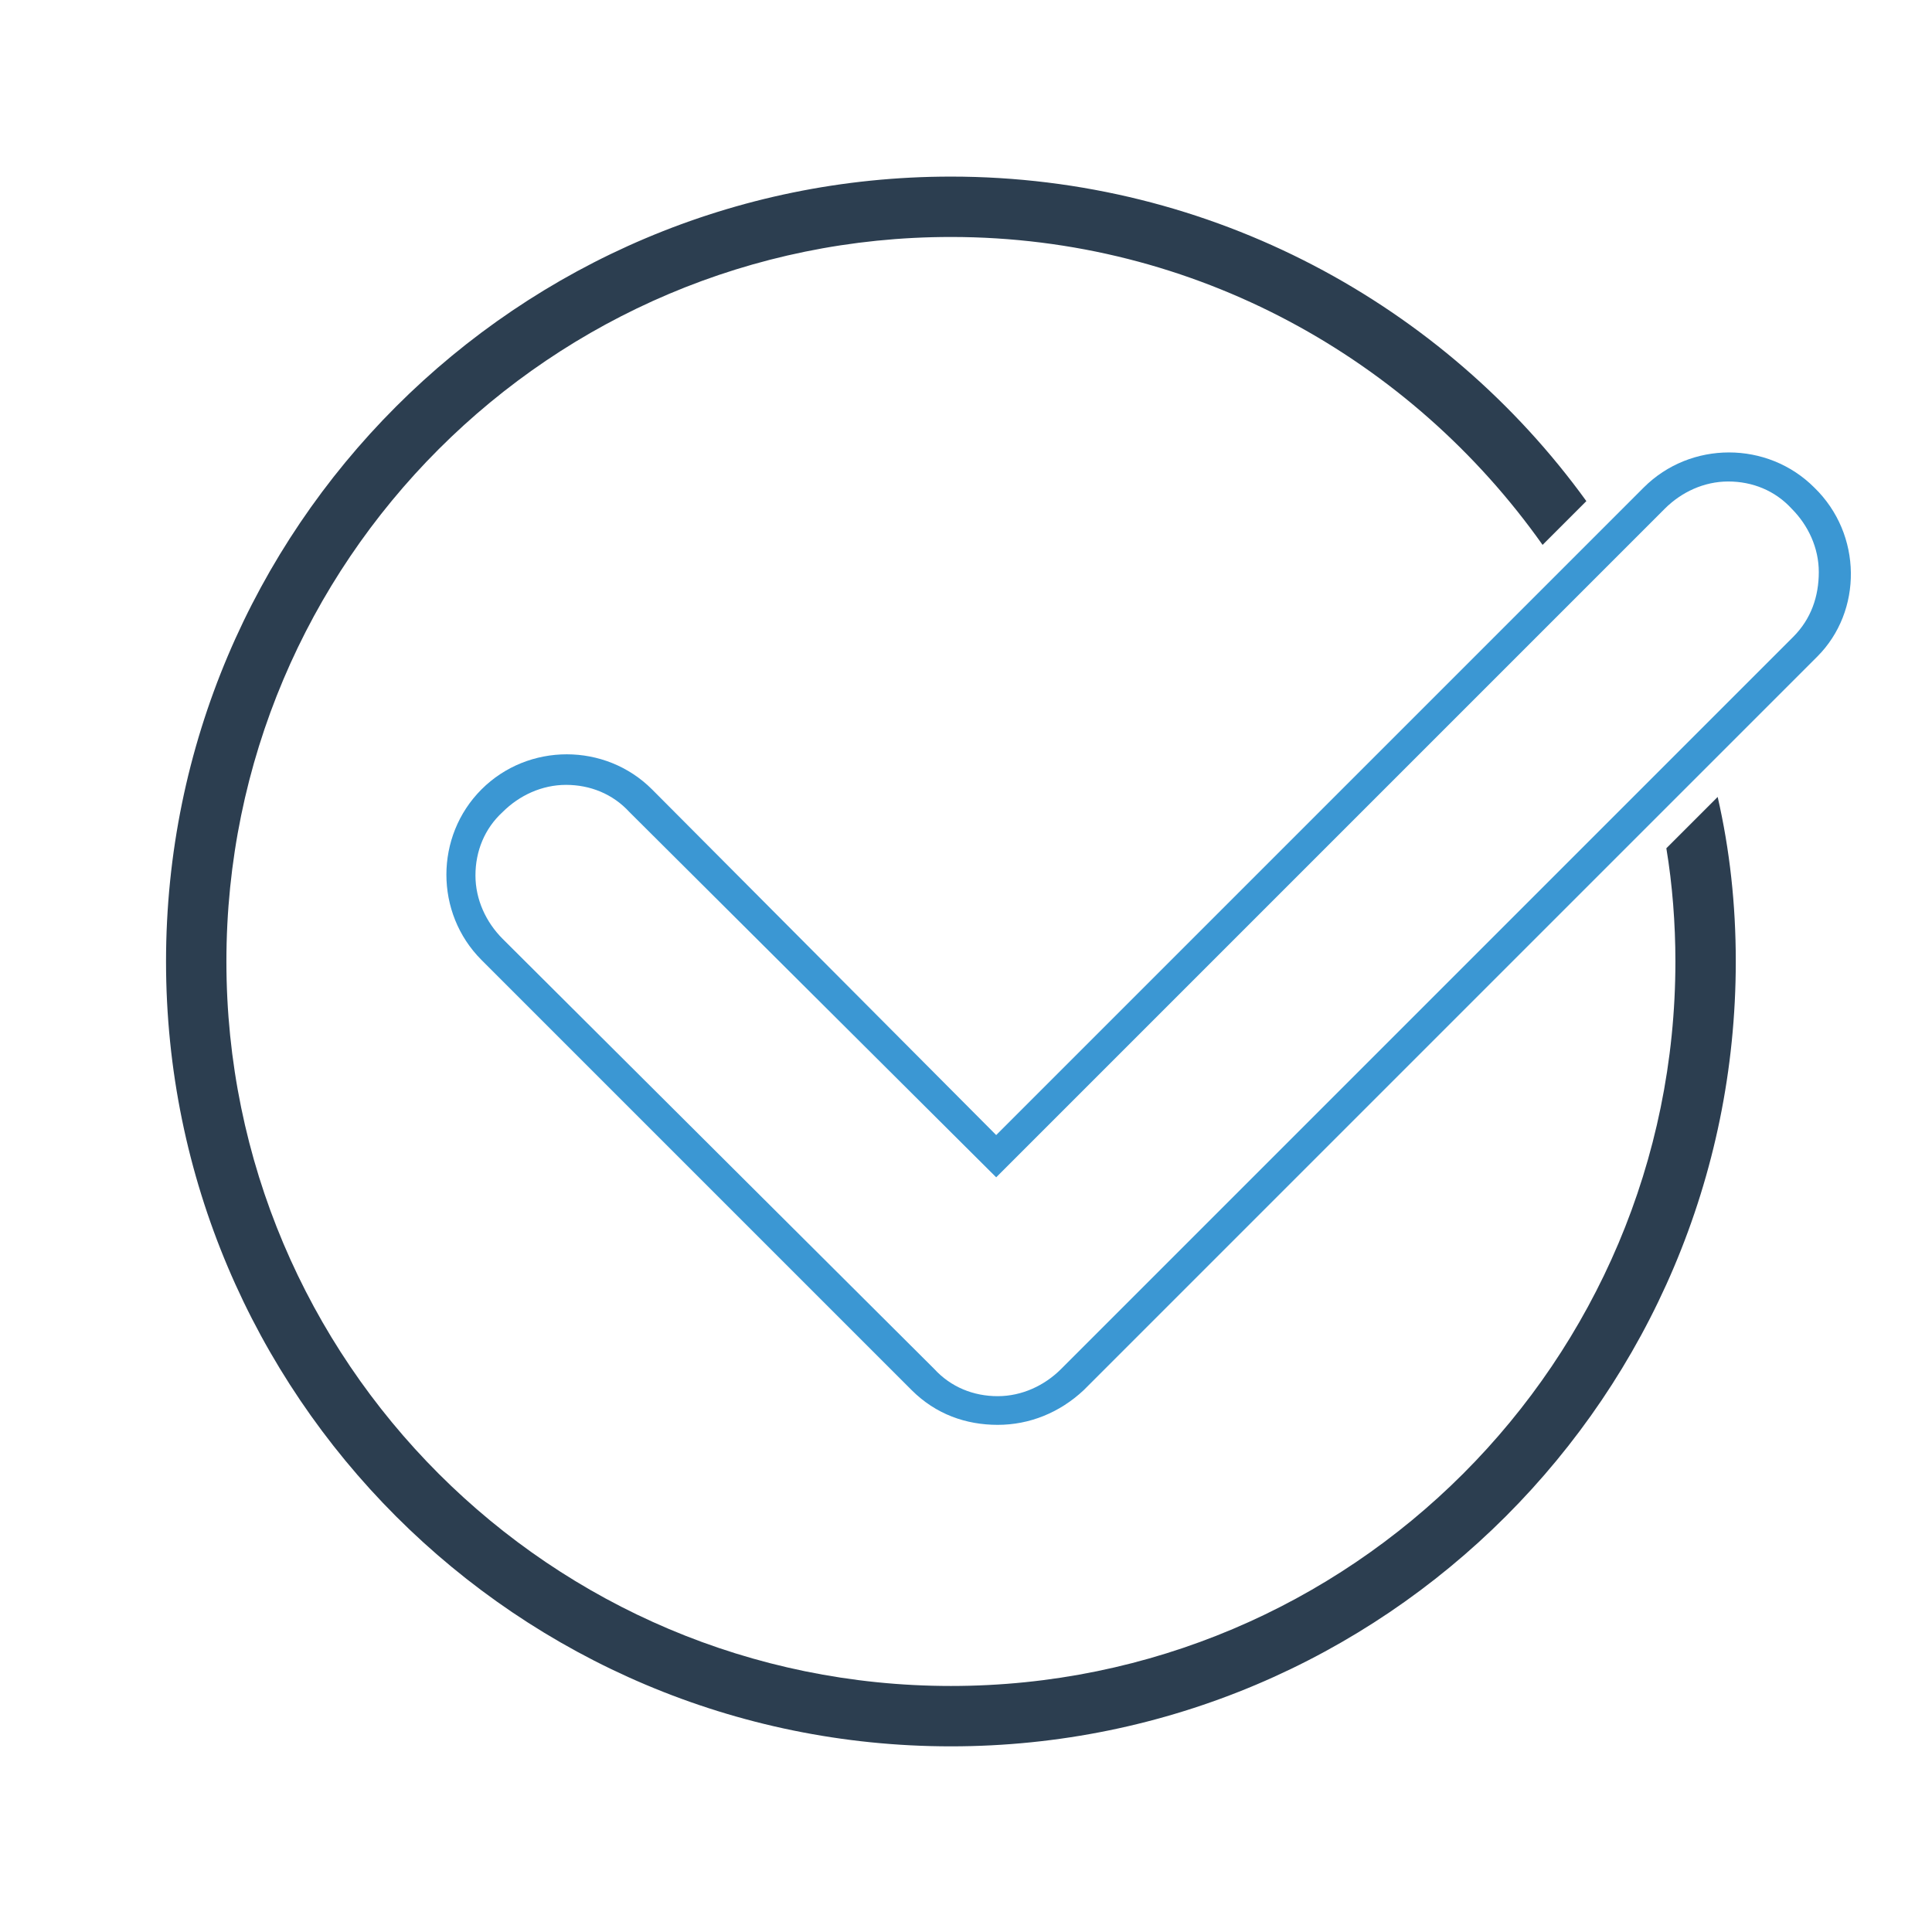
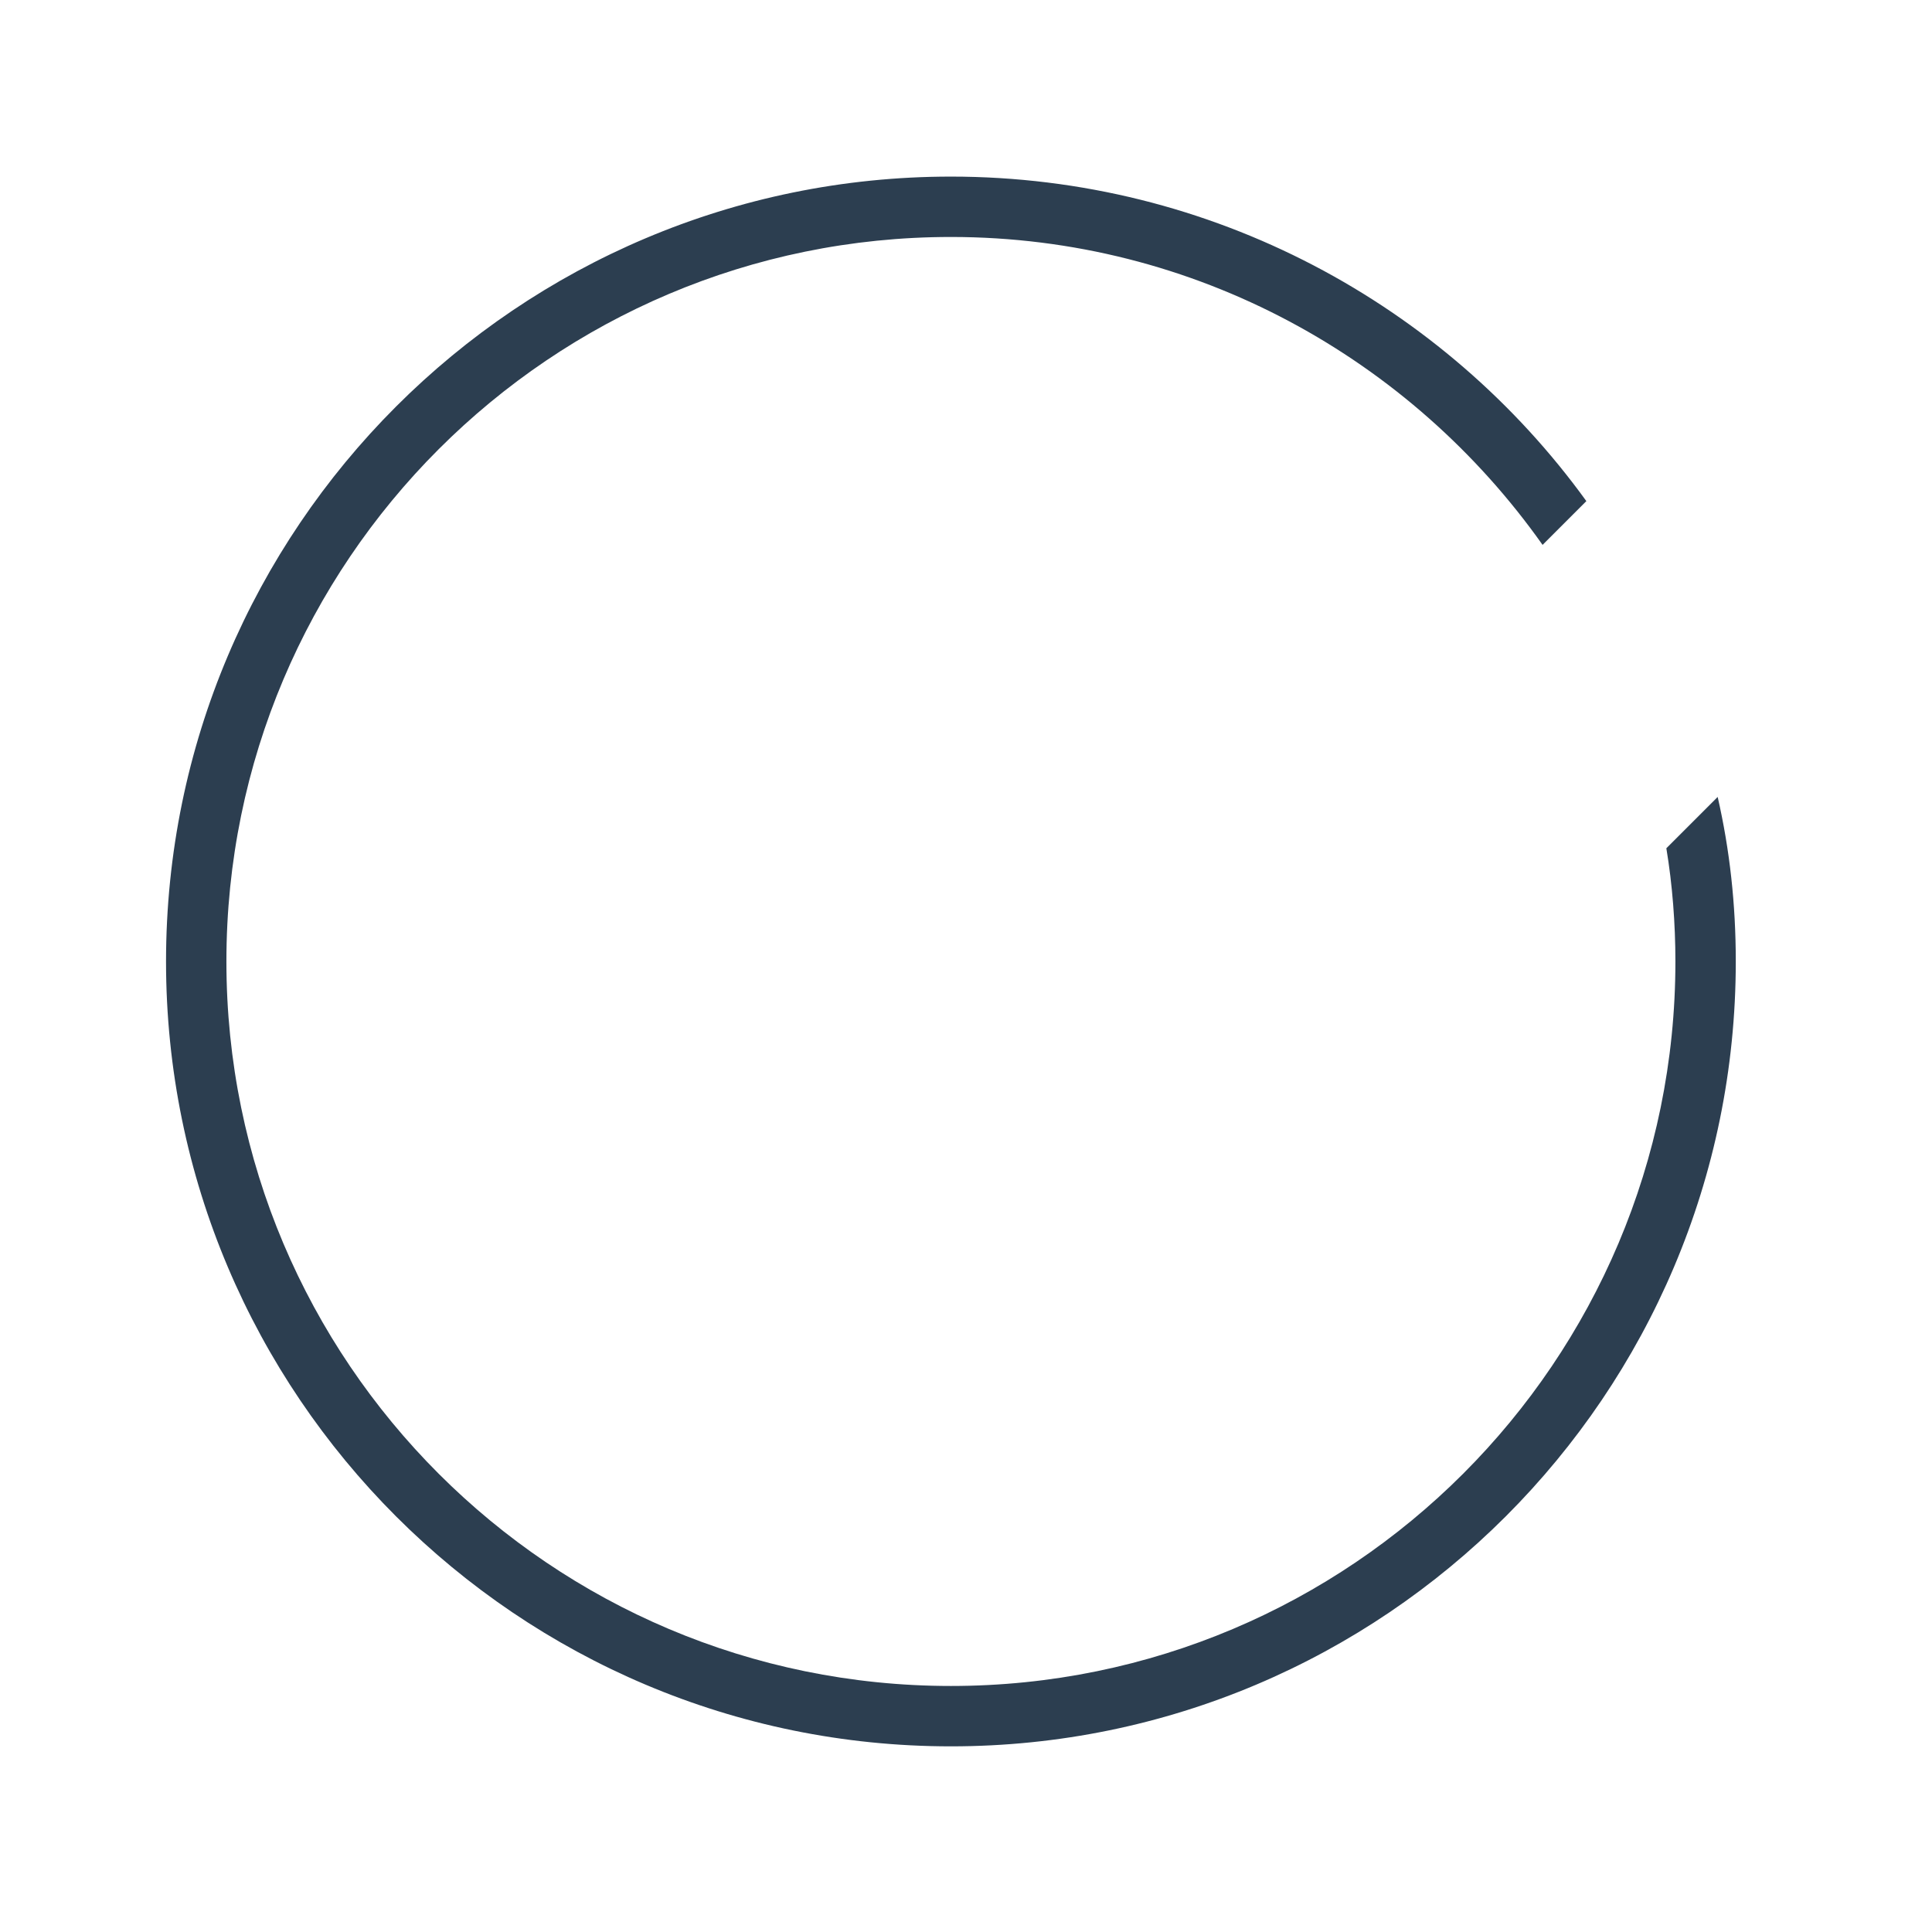
<svg xmlns="http://www.w3.org/2000/svg" enable-background="new 0 0 128 128" height="128px" id="Layer_1" version="1.1" viewBox="0 0 128 128" width="128px" xml:space="preserve">
-   <path d="M120.2,32.3c-3.1-3.1-8.2-3.1-11.3,0L66,75.2L43.2,52.3c-3.1-3.1-8.2-3.1-11.3,0c-3.1,3.1-3.1,8.2,0,11.3  l28.5,28.5c1.6,1.6,3.6,2.3,5.7,2.3s4.1-0.8,5.7-2.3l48.6-48.6C123.4,40.5,123.4,35.4,120.2,32.3z M118.8,42.2L70.3,90.7  c-1.1,1.1-2.6,1.8-4.2,1.8s-3.1-0.6-4.2-1.8L33.3,62.2c-1.1-1.1-1.8-2.6-1.8-4.2s0.6-3.1,1.8-4.2c1.1-1.1,2.6-1.8,4.2-1.8  c1.6,0,3.1,0.6,4.2,1.8L66,78l44.3-44.3c1.1-1.1,2.6-1.8,4.2-1.8s3.1,0.6,4.2,1.8c1.1,1.1,1.8,2.6,1.8,4.2S120,41,118.8,42.2z" fill="#3B97D3" />
  <path d="M110.4,56.2c0.4,2.4,0.6,5,0.6,7.5c0,26.5-21.5,48-48,48s-48-21.5-48-48s21.5-48,48-48  c16.2,0,30.5,8.1,39.2,20.4l2.9-2.9c-9.4-13-24.8-21.5-42.1-21.5c-28.7,0-52,23.3-52,52s23.3,52,52,52s52-23.3,52-52  c0-3.8-0.4-7.4-1.2-10.9L110.4,56.2z" fill="#2C3E50" />
</svg>